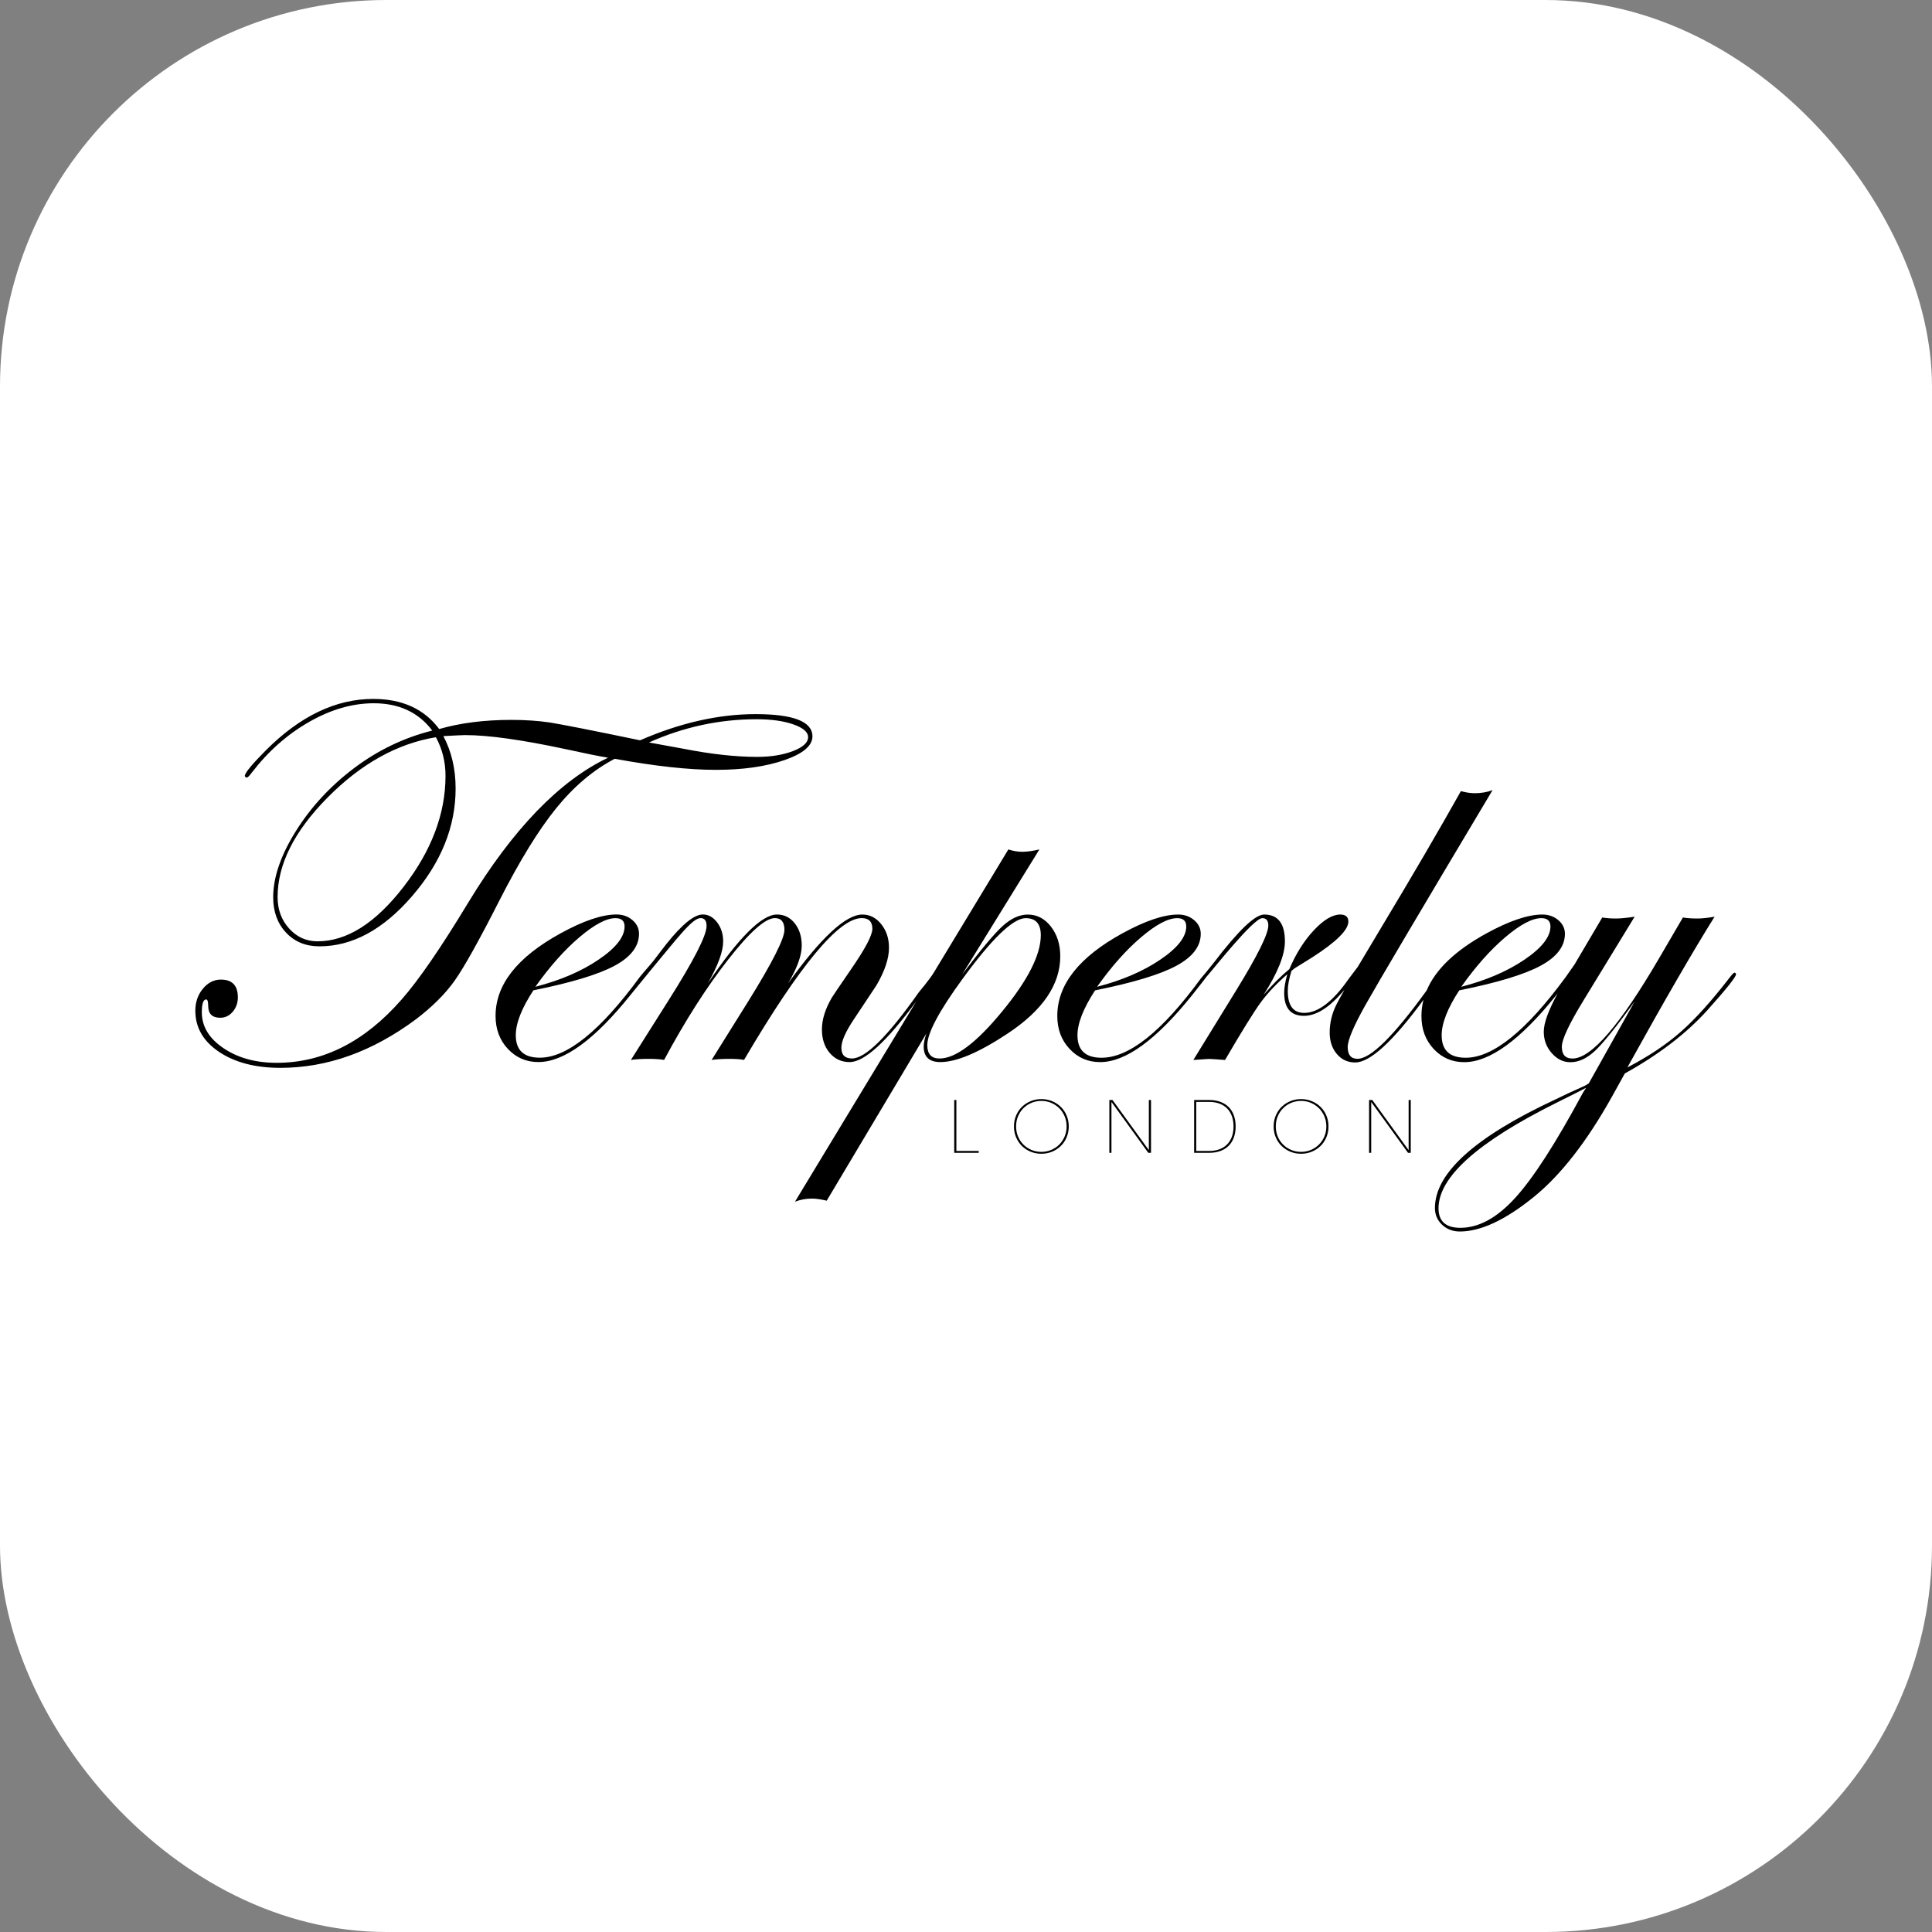
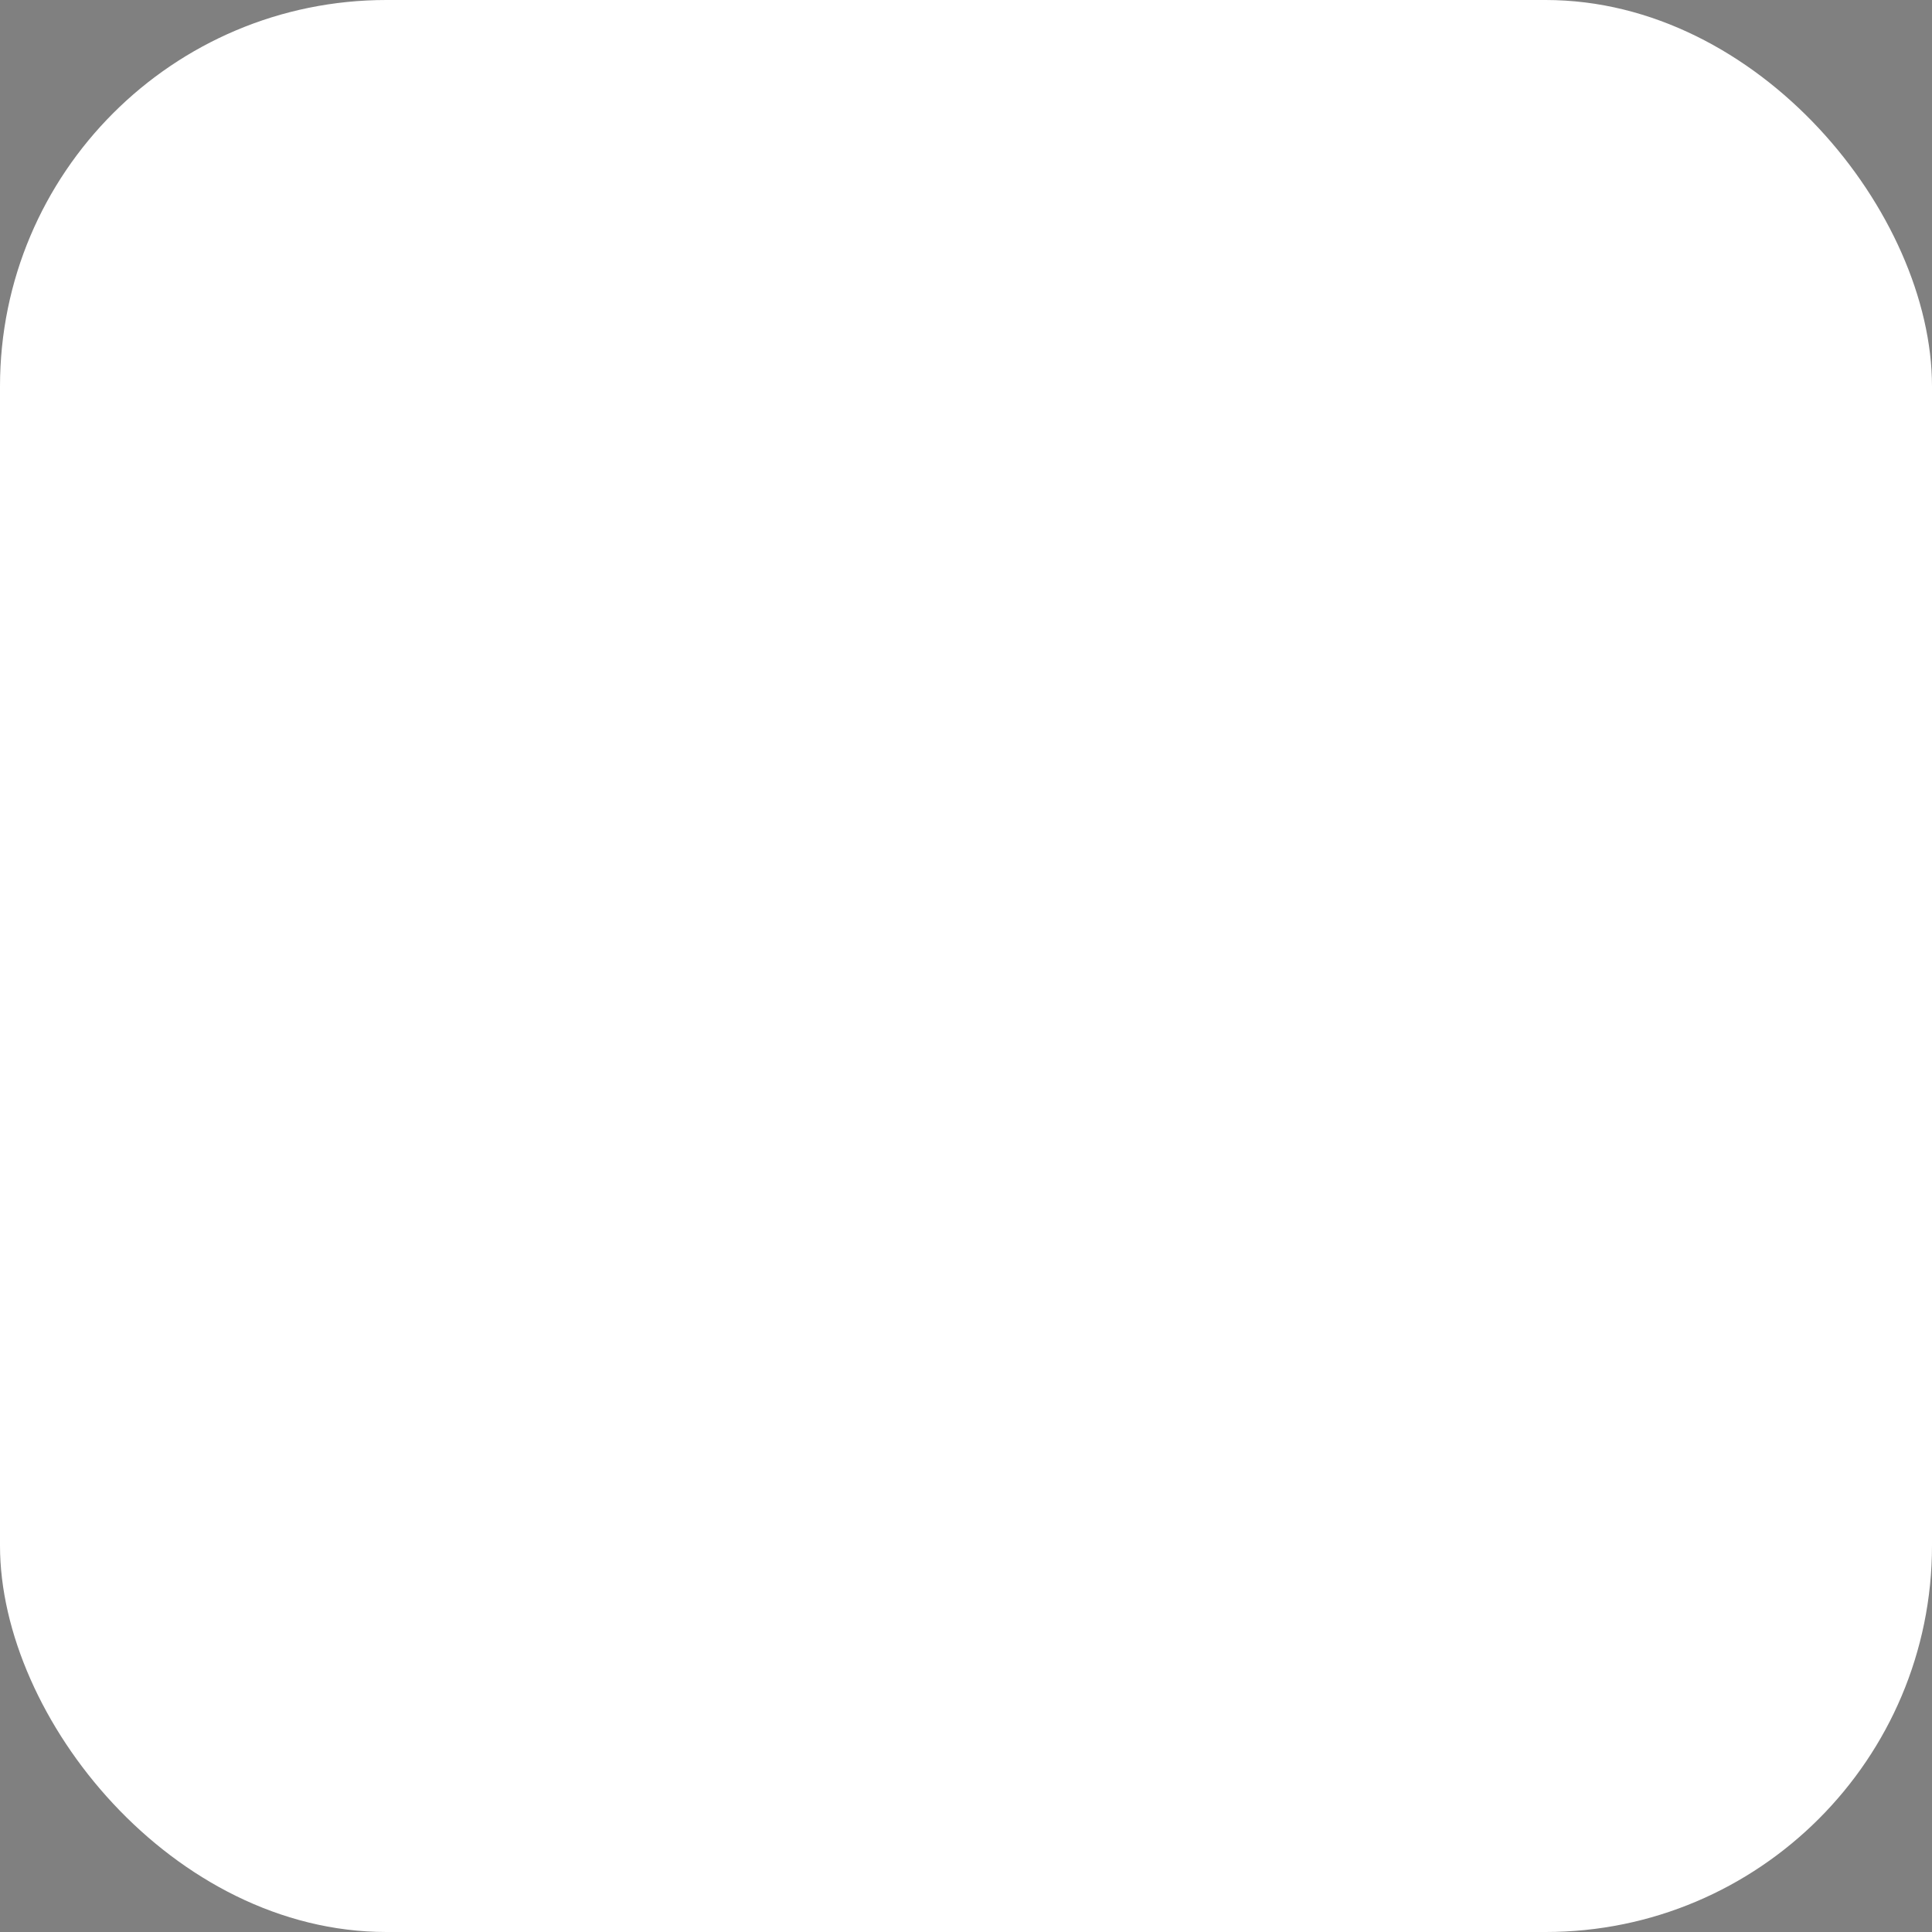
<svg xmlns="http://www.w3.org/2000/svg" version="1.1" width="1000" height="1000">
  <rect width="100%" height="100%" fill="#808080" stroke="none" />
  <rect width="1000" height="1000" rx="200" ry="200" fill="#ffffff" />
  <g transform="matrix(1.413,0,0,1.413,100.023,361.635)">
    <svg version="1.1" width="566" height="196">
      <svg width="566" height="196" viewBox="0 0 566 196" fill="none">
-         <path d="M445.21 147.01H445.99V166.36H444.99L431.55 147.8H431.5V166.36H430.72V147.01H431.9L445.15 165.3H445.21V147.01ZM414.33 160.4C413.84 161.54 413.18 162.52 412.34 163.35C411.5 164.18 410.52 164.83 409.41 165.3C408.28 165.77 407.08 166.01 405.81 166.01C404.52 166.01 403.31 165.77 402.19 165.3C401.07 164.83 400.08 164.18 399.25 163.35C398.41 162.52 397.75 161.54 397.27 160.4C396.8 159.27 396.55 158.02 396.55 156.68C396.55 155.33 396.79 154.1 397.27 152.96C397.75 151.83 398.41 150.84 399.25 150.01C400.08 149.18 401.06 148.53 402.19 148.05C403.31 147.58 404.52 147.34 405.81 147.34C407.08 147.34 408.29 147.57 409.41 148.05C410.53 148.53 411.5 149.18 412.34 150.01C413.18 150.83 413.84 151.82 414.33 152.96C414.81 154.1 415.07 155.33 415.07 156.68C415.07 158.03 414.82 159.27 414.33 160.4ZM412.91 149.5C411.99 148.61 410.93 147.92 409.71 147.42C408.48 146.93 407.19 146.67 405.81 146.67C404.41 146.67 403.11 146.93 401.9 147.42C400.69 147.92 399.63 148.61 398.71 149.5C397.79 150.39 397.08 151.45 396.55 152.68C396.03 153.91 395.76 155.25 395.76 156.69C395.76 158.14 396.02 159.48 396.55 160.7C397.08 161.93 397.78 162.99 398.71 163.88C399.63 164.76 400.69 165.46 401.9 165.96C403.11 166.45 404.41 166.7 405.81 166.7C407.19 166.7 408.48 166.45 409.71 165.96C410.93 165.46 411.99 164.76 412.91 163.88C413.83 162.99 414.55 161.93 415.07 160.7C415.59 159.47 415.85 158.14 415.85 156.69C415.85 155.24 415.59 153.91 415.07 152.68C414.55 151.45 413.83 150.39 412.91 149.5ZM380.45 160.5C380.04 161.61 379.44 162.55 378.67 163.32C377.89 164.09 376.96 164.67 375.84 165.08C374.74 165.48 373.49 165.68 372.09 165.68H367.41V147.7H372.09C373.51 147.7 374.76 147.91 375.88 148.32C377 148.73 377.94 149.32 378.71 150.1C379.48 150.88 380.06 151.83 380.47 152.94C380.87 154.06 381.07 155.33 381.07 156.74C381.06 158.13 380.86 159.39 380.45 160.5ZM379.26 149.56C378.42 148.73 377.39 148.1 376.19 147.66C374.97 147.22 373.61 147.01 372.1 147.01H366.64V166.36H372.1C373.62 166.36 374.98 166.14 376.19 165.71C377.4 165.28 378.42 164.64 379.26 163.81C380.09 162.98 380.74 161.97 381.17 160.77C381.62 159.56 381.84 158.21 381.84 156.69C381.84 155.18 381.62 153.81 381.17 152.61C380.74 151.4 380.09 150.39 379.26 149.56ZM350.06 147.01H350.84V166.36H349.85L336.41 147.8H336.35V166.36H335.58V147.01H336.74L350 165.3H350.05V147.01H350.06ZM319.19 160.4C318.69 161.54 318.04 162.52 317.21 163.35C316.38 164.18 315.39 164.83 314.27 165.3C313.15 165.77 311.95 166.01 310.67 166.01C309.38 166.01 308.18 165.77 307.06 165.3C305.93 164.83 304.95 164.18 304.11 163.35C303.27 162.52 302.62 161.54 302.14 160.4C301.66 159.27 301.42 158.02 301.42 156.68C301.42 155.33 301.66 154.1 302.14 152.96C302.62 151.83 303.27 150.84 304.11 150.01C304.95 149.18 305.93 148.53 307.06 148.05C308.18 147.58 309.39 147.34 310.67 147.34C311.95 147.34 313.14 147.57 314.27 148.05C315.39 148.53 316.38 149.18 317.21 150.01C318.05 150.83 318.7 151.82 319.19 152.96C319.68 154.1 319.92 155.33 319.92 156.68C319.92 158.03 319.68 159.27 319.19 160.4ZM317.77 149.5C316.85 148.61 315.79 147.92 314.58 147.42C313.36 146.93 312.05 146.67 310.67 146.67C309.28 146.67 307.98 146.93 306.77 147.42C305.56 147.92 304.49 148.61 303.58 149.5C302.66 150.39 301.94 151.45 301.43 152.68C300.9 153.91 300.64 155.25 300.64 156.69C300.64 158.14 300.89 159.48 301.43 160.7C301.95 161.92 302.67 162.99 303.58 163.88C304.49 164.76 305.55 165.46 306.77 165.96C307.98 166.45 309.28 166.7 310.67 166.7C312.05 166.7 313.35 166.45 314.58 165.96C315.79 165.46 316.86 164.76 317.77 163.88C318.69 162.99 319.41 161.93 319.92 160.7C320.45 159.47 320.71 158.14 320.71 156.69C320.71 155.24 320.46 153.91 319.92 152.68C319.41 151.45 318.69 150.39 317.77 149.5ZM279.54 165.68H287.73V166.36H278.76V147.01H279.54V165.68ZM509.01 144.43C499.16 162.75 490.91 175.56 484.24 182.87C477.57 190.19 470.89 193.83 464.15 193.83C458.82 193.83 456.16 191.44 456.16 186.67C456.16 175.22 470.59 162.32 499.49 147.96C505.65 144.9 509.23 143.09 510.24 142.52L509.01 144.43ZM347.19 87.41C352.66 82.74 357.09 80.4 360.43 80.4C362.63 80.4 363.75 81.41 363.75 83.45C363.75 87.25 360.59 91.3 354.26 95.58C347.93 99.88 340.2 103.19 331.09 105.53C336.35 98.11 341.71 92.07 347.19 87.41ZM480.58 87.41C486.06 82.74 490.47 80.4 493.83 80.4C496.04 80.4 497.16 81.41 497.16 83.45C497.16 87.25 493.98 91.3 487.67 95.58C481.33 99.88 473.62 103.19 464.5 105.53C469.74 98.11 475.11 92.07 480.58 87.41ZM564.55 100.38C564.29 100.38 563.73 100.95 562.84 102.11C556.24 110.67 550.28 117.3 544.95 121.99C539.62 126.69 533.08 131.05 525.34 135.08C538.78 110.8 549.43 92.41 557.29 79.86C554.78 80.31 552.67 80.53 550.97 80.53C548.89 80.53 547.13 80.4 545.68 80.15L536.91 95.17C522.65 119.6 512.09 131.82 505.24 131.82C502.63 131.82 501.33 130.4 501.33 127.52C501.33 124.83 503.99 119.15 509.31 110.47L528 79.86C525.09 80.31 522.81 80.53 521.15 80.53C519.26 80.53 517.57 80.4 516.13 80.15L506.01 97.32C506.01 97.32 503.28 101.26 502.81 101.89C488.33 121.66 476.1 131.53 466.13 131.53C460.24 131.53 457.31 128.79 457.31 123.3C457.31 118.9 459.46 113.41 463.75 106.85C477.67 104.05 487.6 101.04 493.54 97.83C499.48 94.62 502.46 90.72 502.46 86.13C502.46 84.17 501.65 82.49 500.04 81.12C498.42 79.75 496.46 79.07 494.18 79.07C488.94 79.07 482.12 81.37 473.75 85.95C462.33 92.22 455.04 99.19 451.82 106.87C439.75 123.55 431.31 131.92 426.49 131.92C424.09 131.92 422.89 130.47 422.89 127.62C422.89 125.06 425.09 119.87 429.49 112.04C433.89 104.2 449.38 78.02 475.96 33.49C473.96 34.26 471.75 34.63 469.36 34.63C467.91 34.63 466.24 34.37 464.35 33.87C456.47 47.93 446.78 64.54 435.26 83.7C430.85 91.04 426.58 98.23 426.58 98.23C426.58 98.23 425.04 100.25 423.23 102.67C417.37 111.09 411.94 115.1 406.96 115.1C402.93 115.1 400.94 112.41 400.94 107.03C400.94 105.1 401.39 102.66 402.28 99.73L403.44 98.77C406.25 97.04 408.37 95.73 409.79 94.83C418.67 89.13 423.13 84.74 423.13 81.66C423.13 79.94 422.14 79.07 420.17 79.07C417.32 79.07 414.1 80.99 410.51 84.81C406.92 88.64 403.92 93.4 401.51 99.08C398.53 101.51 395.39 104.65 392.09 108.47C397.29 100.35 399.89 93.84 399.89 88.92C399.89 82.35 397.36 79.07 392.28 79.07C388.97 79.07 382.81 84.94 373.84 96.71C373.68 96.91 371.2 99.97 370.99 100.25C370.93 100.32 369.23 102.33 369.17 102.4C354.69 122.17 342.71 131.53 332.72 131.53C326.85 131.53 323.9 128.79 323.9 123.3C323.9 118.9 326.07 113.41 330.35 106.85C344.26 104.05 354.2 101.04 360.14 97.83C366.08 94.62 369.06 90.72 369.06 86.13C369.06 84.17 368.25 82.49 366.63 81.12C365.01 79.75 363.08 79.07 360.79 79.07C355.53 79.07 348.73 81.37 340.37 85.95C324.47 94.67 316.51 104.76 316.51 116.22C316.51 121.07 318.01 125.09 321.03 128.31C324.04 131.52 327.75 133.13 332.19 133.13C341.57 133.13 352.79 124.95 365.9 108.6L369.98 103.42C370.46 102.81 370.81 102.33 371.09 101.95C373.62 99.14 388.33 80.4 391.61 80.4C393.08 80.4 393.81 81.3 393.81 83.09C393.81 86.15 389.89 94.09 382.04 106.85L366.35 132.35C369.93 132.08 371.86 131.97 372.11 131.97C372.66 131.97 374.62 132.08 377.96 132.35C384.13 121.78 388.47 114.79 390.98 111.34C393.49 107.91 396.75 104.44 400.76 100.94C399.99 103.68 399.62 105.95 399.62 107.74C399.62 113.36 402.03 116.18 406.87 116.18C411.12 116.18 415.67 113.46 420.49 108.03C420.91 107.55 421.33 107.1 421.71 106.67C420.27 109.18 419.28 111.01 418.72 112.12C417.1 115.39 416.29 118.8 416.29 122.29C416.29 125.46 417.16 128.09 418.91 130.15C420.66 132.22 422.89 133.26 425.62 133.26C431.08 133.26 439.43 125.59 450.65 110.32C450.16 112.25 449.9 114.22 449.9 116.24C449.9 121.09 451.39 125.11 454.4 128.33C457.41 131.54 461.13 133.15 465.57 133.15C474.92 133.15 486.17 124.97 499.28 108.62L499.8 107.95C496.42 114.16 494.71 118.84 494.71 122C494.71 124.99 495.67 127.6 497.63 129.83C499.57 132.05 501.85 133.17 504.49 133.17C507.55 133.17 510.58 131.74 513.57 128.92C516.56 126.08 521.36 120.13 527.95 111.01L511.2 140.92L509.77 141.78C504.94 143.95 501.33 145.63 498.92 146.83C469.54 160.53 454.84 173.78 454.84 186.57C454.84 188.99 455.7 191.03 457.45 192.69C459.2 194.35 461.37 195.18 463.97 195.18C471.59 195.18 480.56 191 490.89 182.66C500.92 174.58 510.51 162.24 519.74 145.7L524.4 137.29C536.83 130.4 546.93 122.66 554.66 114.1C561.64 106.31 565.13 101.93 565.13 100.97C565.12 100.58 564.93 100.38 564.55 100.38ZM92.41 28.25C92.41 42.13 87.28 55.71 77 68.98C66.74 82.24 56.25 88.88 45.53 88.88C41.41 88.88 37.94 87.32 35.13 84.2C32.3 81.08 30.9 77.23 30.9 72.65C30.9 60.68 37.01 48.53 49.25 36.17C61.48 23.83 74.7 16.46 88.89 14.12C91.24 18.46 92.41 23.17 92.41 28.25ZM206.34 7.53C211.77 7.53 216.29 8.17 219.86 9.43C223.45 10.7 225.23 12.25 225.23 14.1C225.23 16.06 223.4 17.75 219.73 19.18C216.05 20.6 211.65 21.32 206.53 21.32C198.69 21.32 189.68 20.33 179.56 18.34C172.73 17.07 168.52 16.3 166.94 16.04C179.66 10.35 192.8 7.53 206.34 7.53ZM132.96 40.12C139.43 32.14 146.58 26.1 154.39 22.02C169.15 24.73 181.5 26.07 191.45 26.07C201.35 26.07 209.71 24.88 216.55 22.51C223.39 20.14 226.82 17.23 226.82 13.81C226.82 8.38 219.86 5.66 205.96 5.66C192.43 5.66 178.33 8.86 163.67 15.25C146.12 11.6 135.09 9.44 130.6 8.72C126.35 8.09 121.67 7.77 116.52 7.77C106.57 7.77 97.78 8.9 90.1 11.12C84.59 3.75 76.52 0.09 65.92 0.09C52.27 0.09 39.2 6.34 26.69 18.83C21.49 24.06 18.89 27.22 18.89 28.31C19.01 28.69 19.27 28.88 19.65 28.88C19.96 28.88 20.57 28.28 21.46 27.07C27.49 19.24 34.48 13.06 42.46 8.51C50.43 3.95 58.31 1.68 66.12 1.68C75.39 1.68 82.54 5.02 87.55 11.68C77.14 14.3 67.57 18.91 58.85 25.49C50.12 32.09 43.02 39.8 37.52 48.62C32.03 57.45 29.28 65.49 29.28 72.75C29.28 78.04 30.86 82.35 34 85.7C37.14 89.05 41.21 90.72 46.22 90.72C58.29 90.72 69.61 84.57 80.19 72.31C90.8 60.02 96.11 46.89 96.11 32.9C96.11 25.71 94.6 19.32 91.62 13.71C96.06 13.47 98.73 13.34 99.6 13.34C108.17 13.34 120.48 15.07 136.57 18.52C143.4 20.02 148.53 21.06 151.95 21.62C134.17 30.09 117.09 47.77 100.77 74.64C90.76 91.19 82.6 103.08 76.27 110.26C62.78 125.67 47.55 133.39 30.57 133.39C22.86 133.39 16.36 131.6 11.06 128.01C5.78 124.44 3.14 120.05 3.14 114.88C3.14 111.76 3.67 110.18 4.73 110.18C5.22 110.18 5.47 110.95 5.47 112.48C5.47 115.42 6.94 116.88 9.87 116.88C11.69 116.88 13.21 116.15 14.47 114.68C15.71 113.2 16.34 111.45 16.34 109.41C16.34 105.07 14.27 102.9 10.13 102.9C7.59 102.9 5.38 104.01 3.54 106.24C1.7 108.47 0.76 111.15 0.76 114.29C0.76 120.47 3.67 125.5 9.48 129.4C15.29 133.28 22.76 135.23 31.92 135.23C49.05 135.23 65.58 129.32 81.52 117.48C87.55 112.9 92.3 108.16 95.75 103.3C99.2 98.43 104.65 88.68 112.09 74.04C119.53 59.43 126.48 48.11 132.96 40.12ZM296.3 114.59C286.87 126.07 279.22 131.81 273.37 131.81C270.38 131.81 268.89 130.19 268.89 126.92C268.89 122.57 273.11 114.59 281.58 102.95C292.51 87.92 300.31 80.4 304.94 80.4C308.63 80.4 310.47 82.49 310.47 86.63C310.47 93.8 305.75 103.12 296.3 114.59ZM141.43 87.41C146.92 82.74 151.33 80.4 154.67 80.4C156.88 80.4 158 81.41 158 83.45C158 87.25 154.83 91.3 148.5 95.58C142.17 99.88 134.44 103.19 125.33 105.53C130.59 98.12 135.95 92.07 141.43 87.41ZM317.6 94.36C317.6 90.03 316.45 86.41 314.17 83.47C311.88 80.54 309.06 79.08 305.69 79.08C302.64 79.08 299.58 80.48 296.49 83.28C293.41 86.08 288.46 92 281.66 101.04L309.96 55.22C307.47 55.79 305.37 56.09 303.65 56.09C302 56.09 300.31 55.79 298.59 55.22C298.59 55.22 272.78 97.84 271.24 100.38C269.69 102.92 265.77 107.57 265.77 107.57C254.39 123.72 246.23 131.8 241.31 131.8C238.72 131.8 237.42 130.49 237.42 127.88C237.42 125.45 238.98 121.95 242.06 117.35C247.43 109.24 250.15 105.15 250.21 105.09C253.32 99.8 254.86 95.18 254.86 91.22C254.86 87.84 253.91 84.97 252.03 82.62C250.15 80.26 247.86 79.07 245.11 79.07C239.06 79.07 229.97 87.47 217.89 104.28C221.23 98.68 222.9 94.06 222.9 90.43C222.9 87.17 222.05 84.47 220.36 82.31C218.65 80.15 216.48 79.06 213.83 79.06C208.28 79.06 199.84 87.46 188.49 104.27C192.25 97.71 194.12 92.58 194.12 88.89C194.12 86.22 193.39 83.9 191.92 81.96C190.45 80.02 188.69 79.05 186.65 79.05C183.53 79.05 179.09 82.63 173.36 89.81C170.8 93.03 168.95 95.72 167.35 97.51C166.08 98.94 163.67 101.82 163.64 101.87C149.17 121.64 136.94 131.51 126.97 131.51C121.07 131.51 118.15 128.77 118.15 123.28C118.15 118.88 120.29 113.39 124.61 106.83C138.51 104.03 148.44 101.02 154.38 97.81C160.32 94.6 163.29 90.7 163.29 86.11C163.29 84.15 162.48 82.47 160.87 81.1C159.26 79.73 157.31 79.05 155.03 79.05C149.78 79.05 142.96 81.35 134.61 85.93C118.69 94.65 110.74 104.74 110.74 116.2C110.74 121.05 112.24 125.07 115.25 128.29C118.26 131.5 121.98 133.11 126.41 133.11C135.78 133.11 147.02 124.93 160.13 108.58C160.13 108.58 166.43 100.84 167.19 99.93C177.47 87.58 182.81 80.38 185.85 80.38C187.31 80.38 188.04 81.34 188.04 83.26C188.04 86.77 183.34 95.94 173.95 110.76L160.32 132.33C162.17 132.06 164.34 131.94 166.82 131.94C169.12 131.94 171 132.07 172.48 132.33C180.23 117.89 188.07 105.62 195.98 95.53C203.88 85.43 209.58 80.38 213.06 80.38C215.39 80.38 216.56 81.82 216.56 84.69C216.56 87.89 212.17 96.58 203.37 110.76L189.89 132.33C191.73 132.06 193.95 131.94 196.54 131.94C198.75 131.94 200.49 132.07 201.76 132.33C222.12 97.7 236.5 80.38 244.87 80.38C247.46 80.38 248.77 81.69 248.77 84.3C248.77 86.67 246.11 91.68 240.82 99.33C236.65 105.4 234.33 108.82 233.89 109.57C231.48 113.71 230.29 117.57 230.29 121.15C230.29 124.67 231.24 127.53 233.14 129.76C235.04 132 237.48 133.12 240.45 133.12C245.83 133.12 253.97 125.69 264.87 110.86L220.42 184.26C222.46 183.49 224.53 183.12 226.62 183.12C228.02 183.12 229.83 183.37 232.05 183.89L268.52 122.71C267.88 124.68 267.57 126.25 267.57 127.39C267.57 131.21 269.6 133.12 273.67 133.12C279.58 133.12 287.77 129.65 298.25 122.71C311.16 114.2 317.6 104.73 317.6 94.36Z" fill="black" />
-       </svg>
+         </svg>
    </svg>
  </g>
</svg>